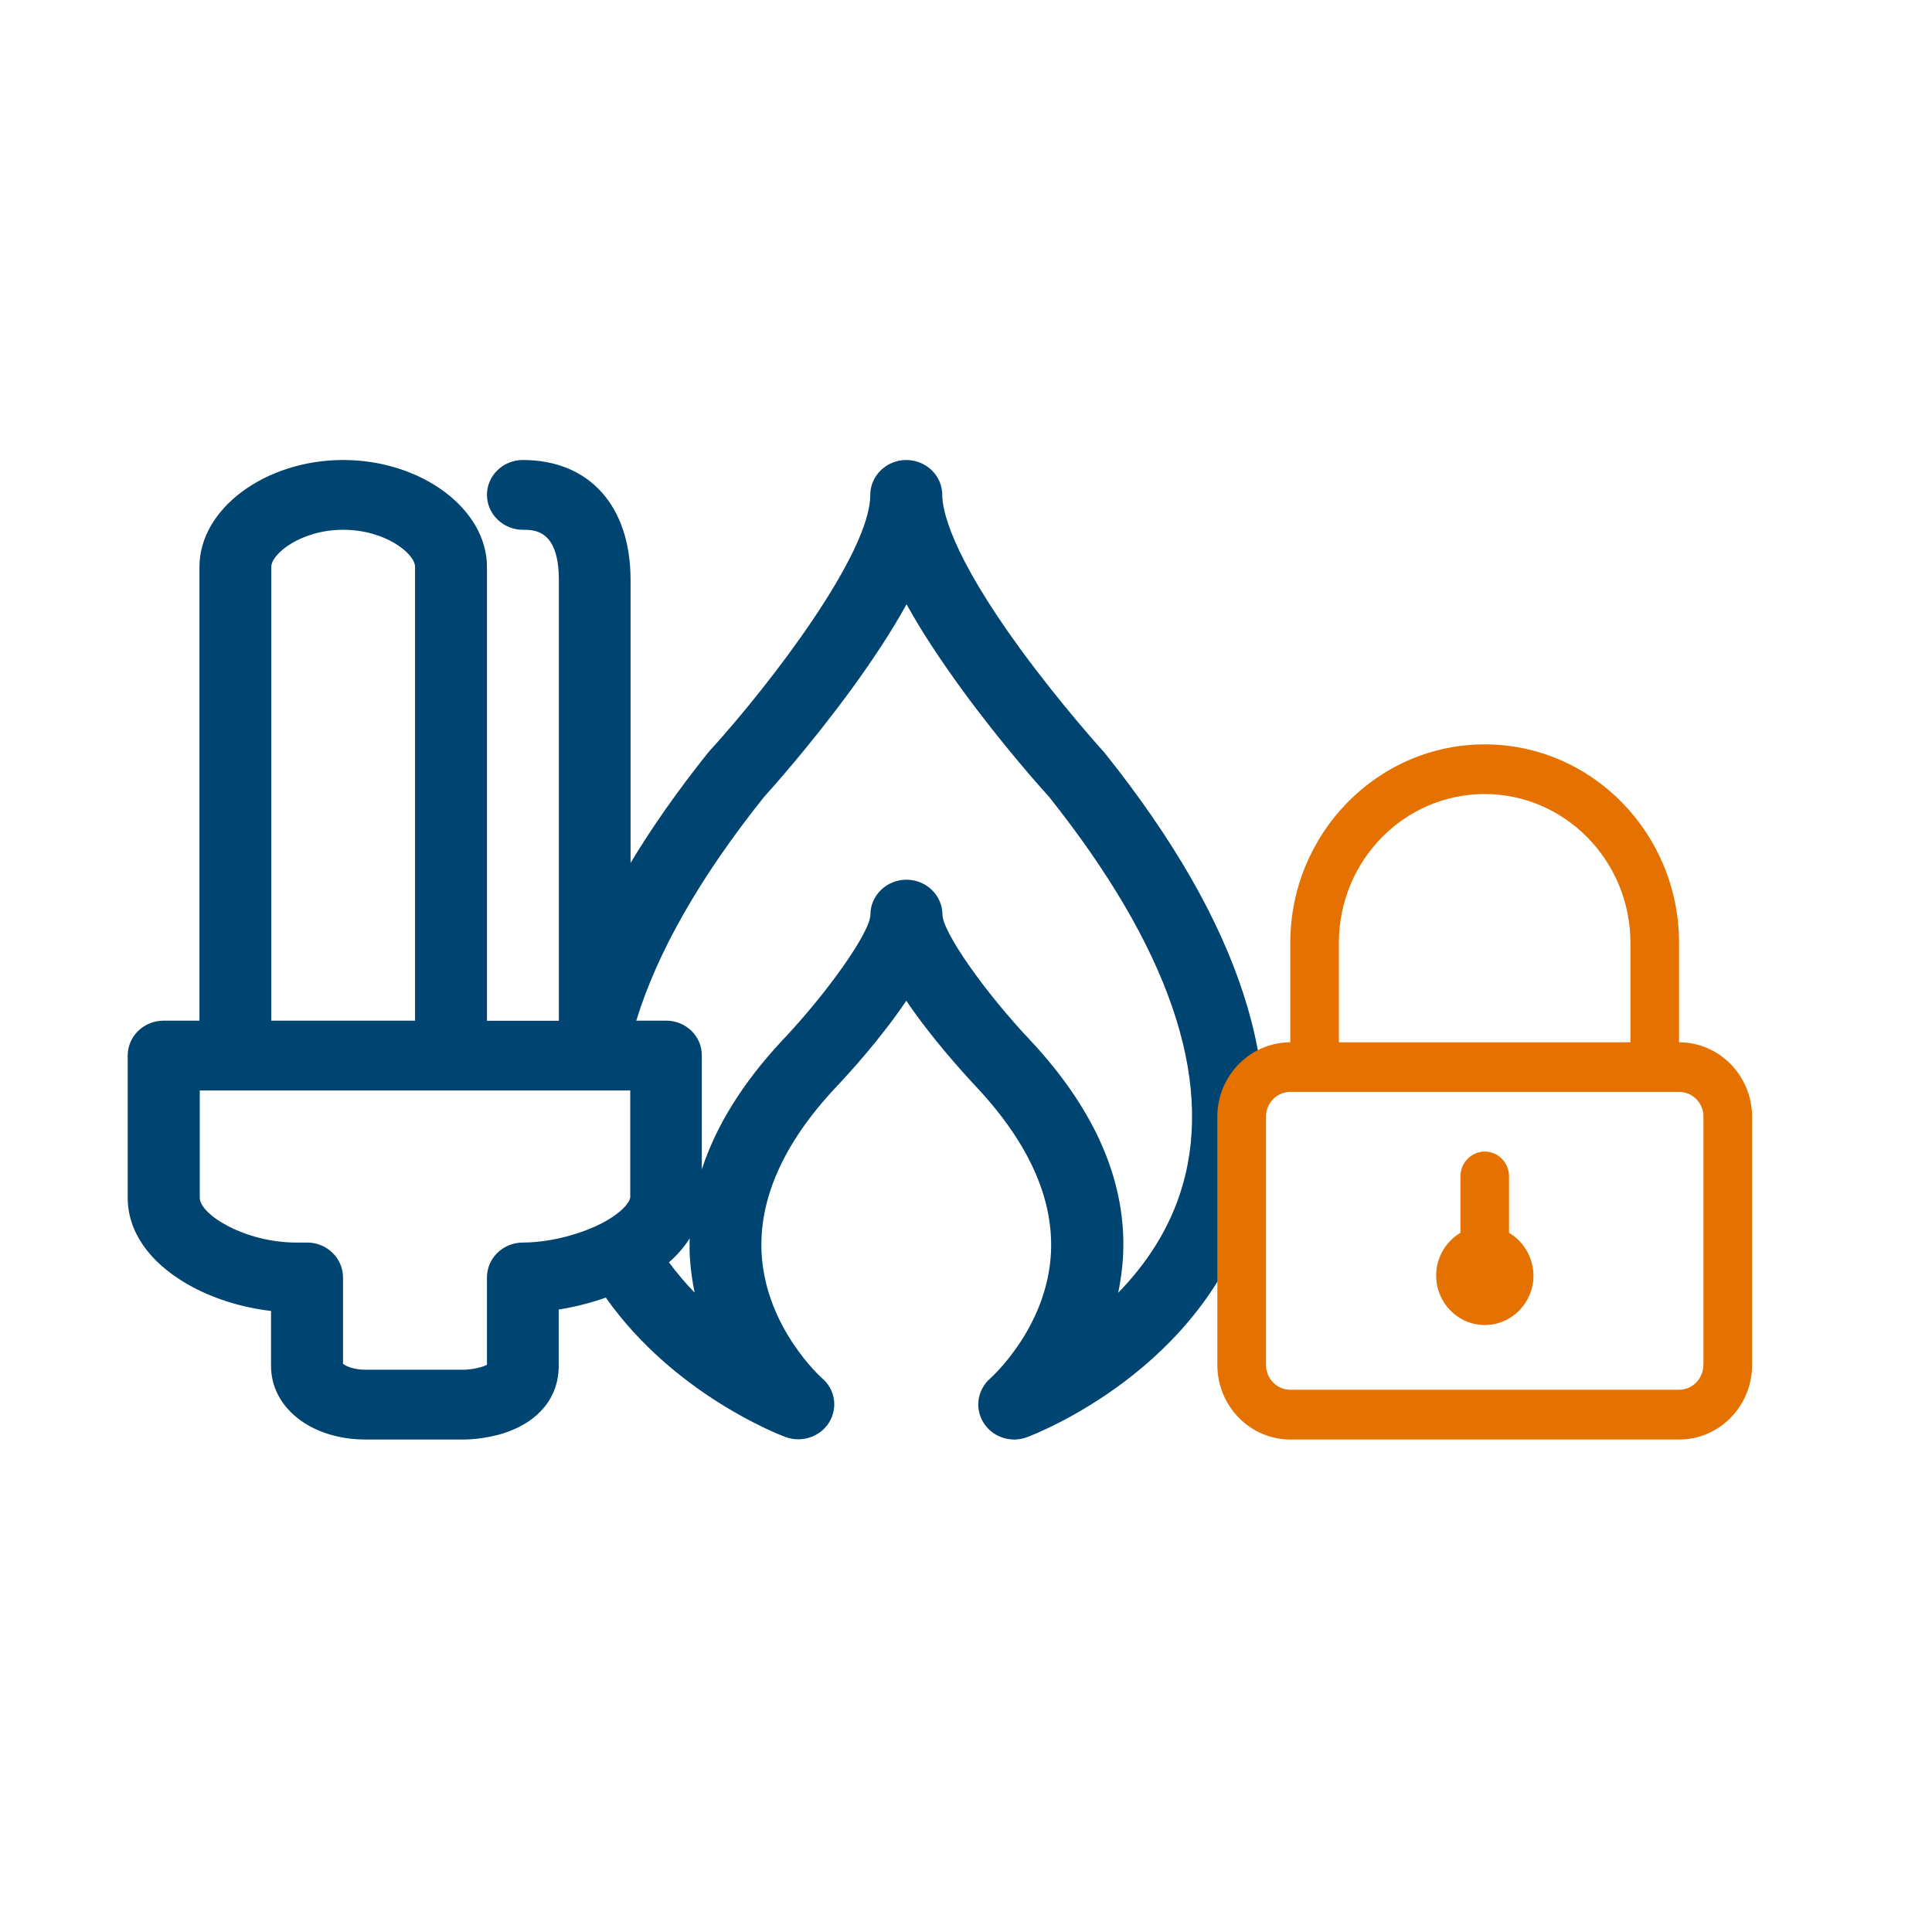
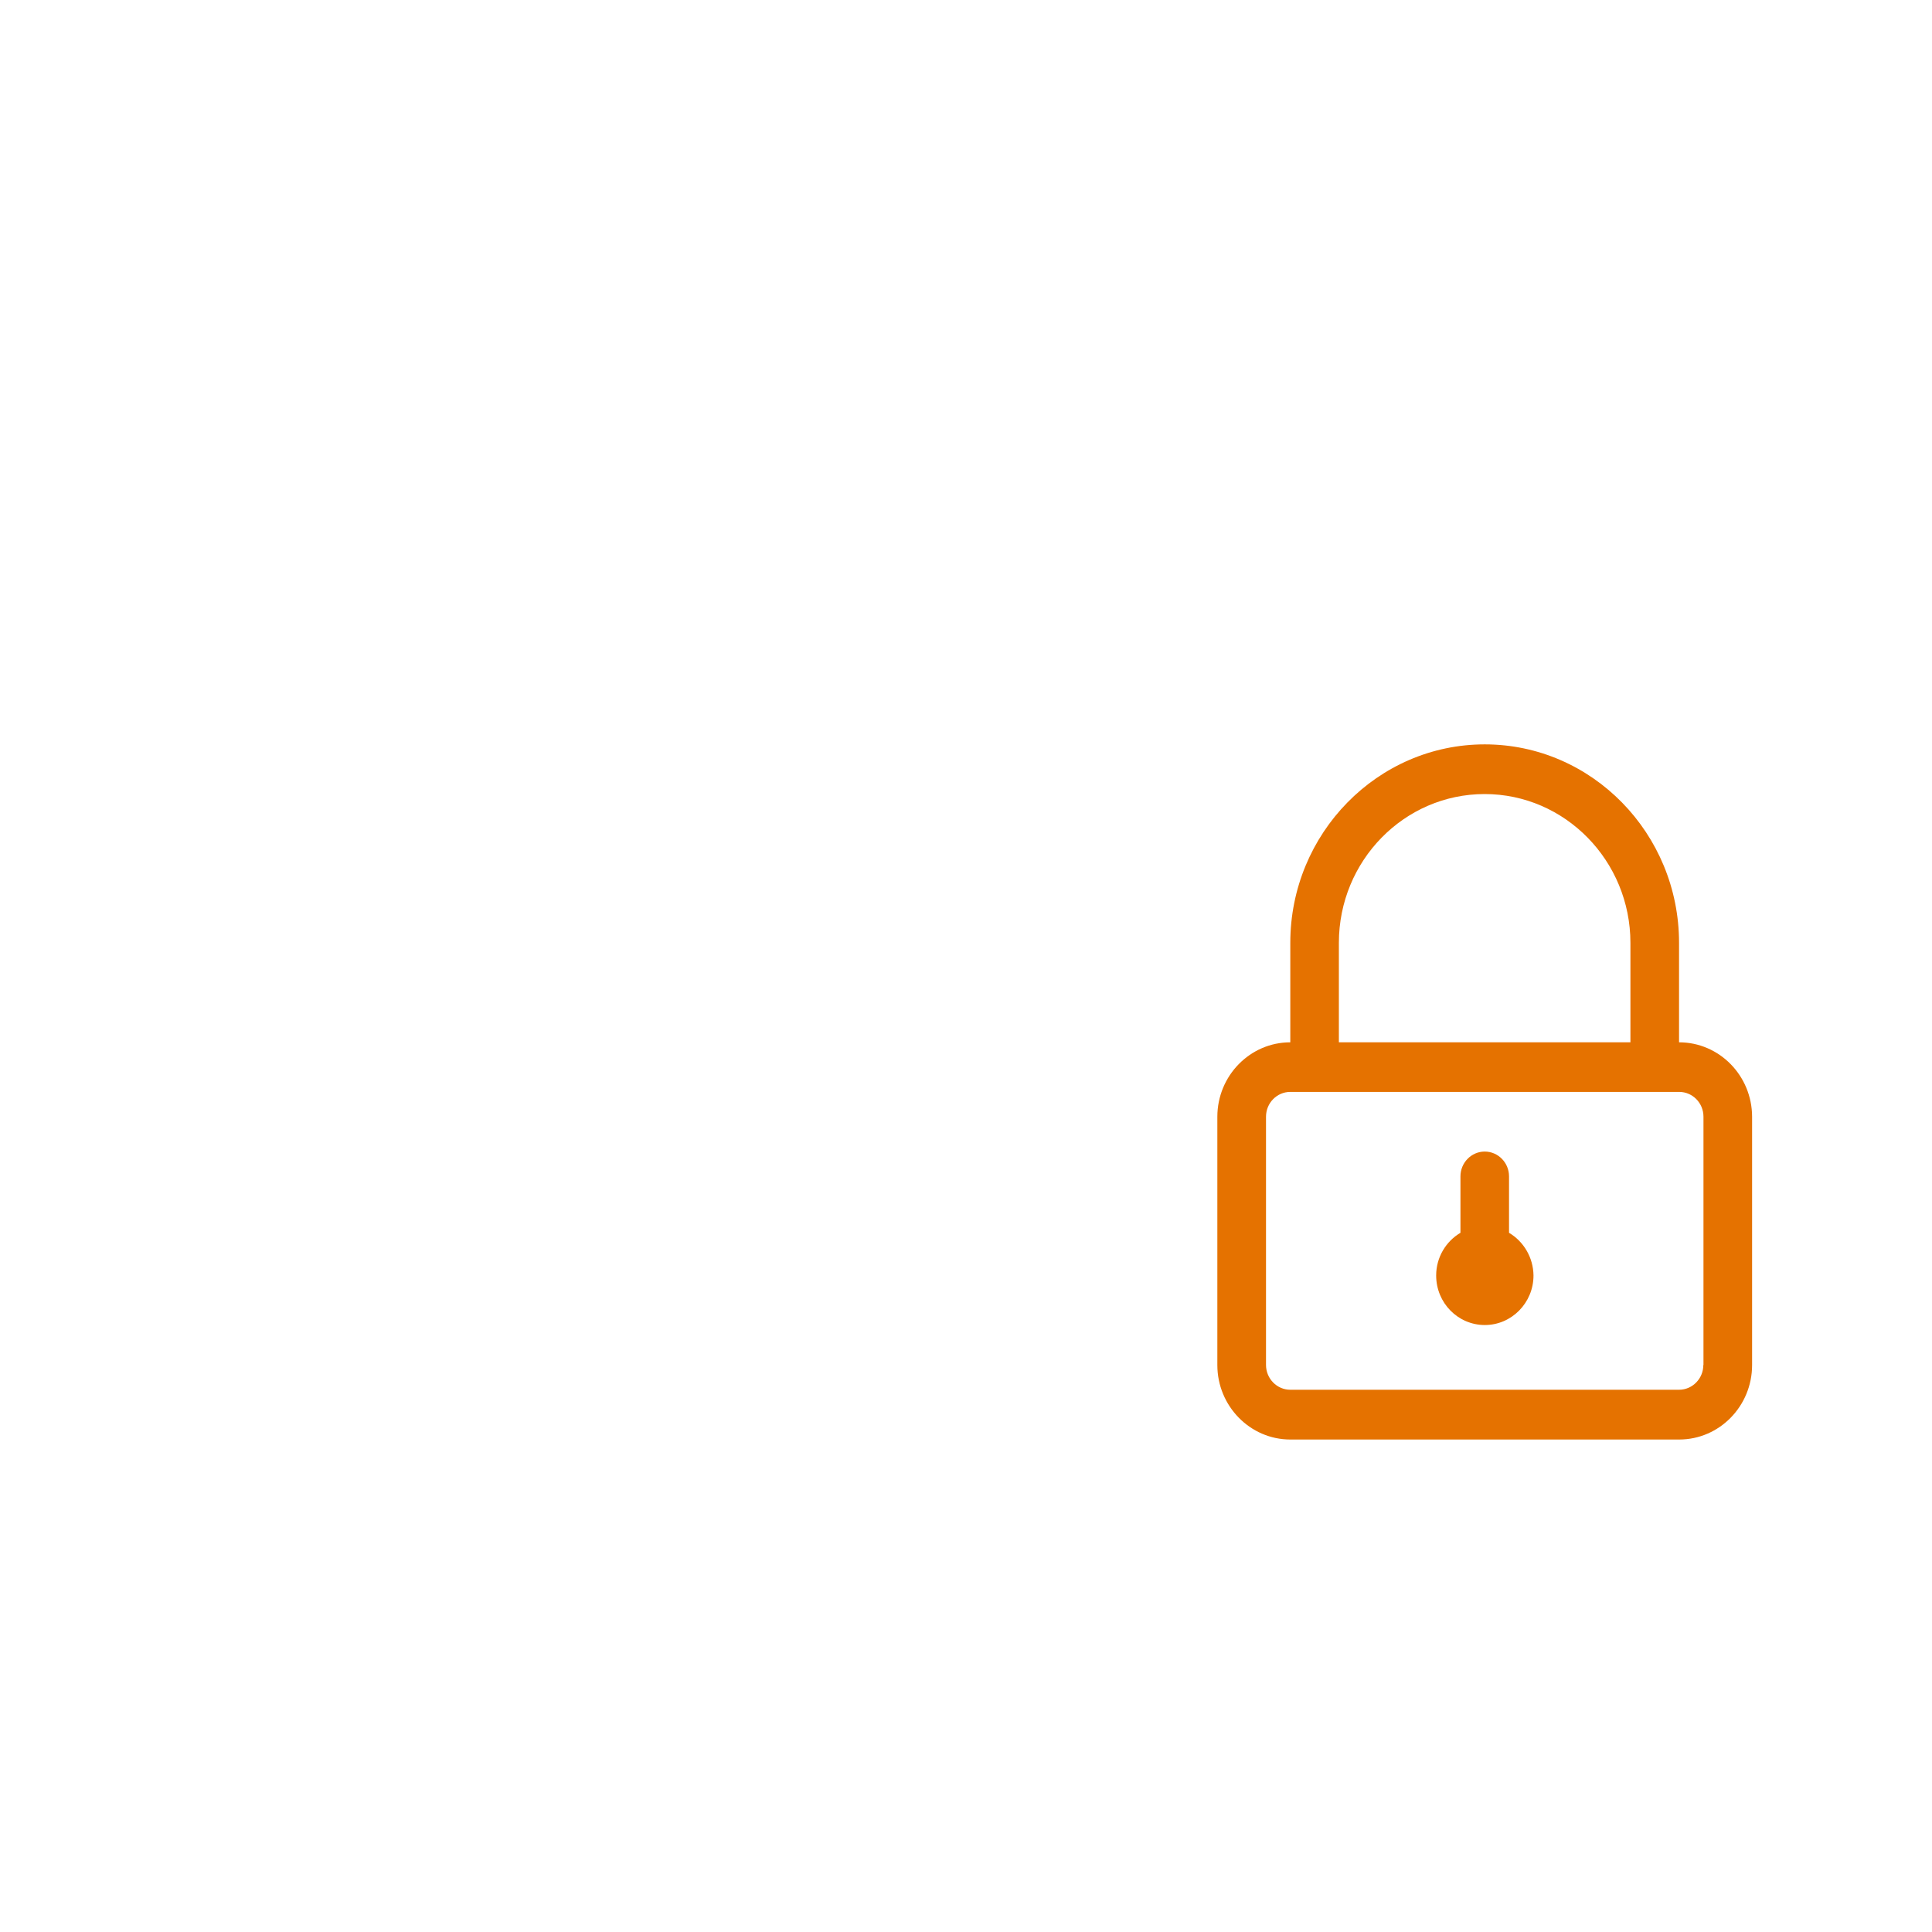
<svg xmlns="http://www.w3.org/2000/svg" width="42" height="42" viewBox="0 0 42 42" fill="none">
-   <path d="M19.702 10C20.133 10 20.484 10.341 20.484 10.759C20.484 11.069 20.65 12.009 22.183 14.111C23.067 15.32 23.965 16.312 23.99 16.339C24.003 16.351 24.014 16.365 24.023 16.378C26.959 20.051 28.034 23.348 27.215 26.184C26.177 29.774 22.491 31.182 22.329 31.242C22.24 31.277 22.143 31.294 22.05 31.294C21.781 31.294 21.526 31.161 21.38 30.927C21.184 30.611 21.248 30.208 21.529 29.964C21.56 29.934 22.76 28.86 22.846 27.247C22.909 26.072 22.372 24.864 21.254 23.66C20.952 23.338 20.256 22.575 19.702 21.755C19.148 22.579 18.451 23.342 18.143 23.667C17.022 24.871 16.488 26.085 16.558 27.266C16.654 28.87 17.849 29.943 17.871 29.961C18.156 30.202 18.219 30.608 18.023 30.924C17.828 31.236 17.429 31.371 17.074 31.239C16.945 31.191 14.654 30.314 13.17 28.209C12.841 28.325 12.493 28.413 12.146 28.468V29.695C12.145 30.374 11.718 30.901 10.977 31.148C10.549 31.29 10.135 31.294 10.089 31.294H7.948C6.772 31.294 5.892 30.608 5.892 29.695V28.499C5.244 28.424 4.603 28.221 4.074 27.917C3.236 27.433 2.776 26.768 2.776 26.038V22.948C2.777 22.526 3.125 22.188 3.56 22.188H4.336V12.322C4.336 11.061 5.766 10 7.461 10C9.156 10 10.586 11.061 10.586 12.322V22.191H12.149V12.609C12.149 11.518 11.62 11.517 11.366 11.517C10.938 11.517 10.586 11.176 10.586 10.757C10.586 10.341 10.935 10 11.366 10C12.81 10 13.708 10.997 13.708 12.606V18.759C14.174 17.984 14.732 17.19 15.38 16.378C15.39 16.365 15.403 16.351 15.413 16.339C16.77 14.851 18.919 12.025 18.919 10.759C18.919 10.341 19.271 10 19.702 10ZM4.343 23.706V26.038C4.343 26.403 5.32 27.011 6.438 27.012H6.678C7.106 27.012 7.457 27.352 7.457 27.771V29.647C7.513 29.695 7.68 29.776 7.941 29.776H10.089C10.266 29.773 10.495 29.722 10.586 29.668V27.771C10.586 27.352 10.935 27.012 11.366 27.012C11.703 27.011 12.072 26.953 12.422 26.851V26.85C12.594 26.801 12.761 26.741 12.917 26.672C12.972 26.647 13.026 26.622 13.078 26.596C13.253 26.504 13.383 26.414 13.479 26.333C13.574 26.252 13.633 26.179 13.666 26.124C13.677 26.105 13.685 26.088 13.69 26.074C13.695 26.06 13.697 26.047 13.697 26.038H13.701V23.706H4.343ZM19.708 13.136C19.4 13.696 18.995 14.317 18.498 15C17.616 16.203 16.75 17.172 16.61 17.324C15.216 19.07 14.29 20.696 13.832 22.188H14.48C14.912 22.188 15.26 22.526 15.257 22.948V25.42C15.566 24.476 16.143 23.545 16.988 22.637C18 21.571 18.919 20.26 18.922 19.884C18.922 19.465 19.274 19.124 19.705 19.124C20.136 19.124 20.488 19.465 20.488 19.884C20.492 20.263 21.41 21.574 22.415 22.634C23.838 24.163 24.508 25.746 24.412 27.349C24.395 27.61 24.358 27.865 24.309 28.103C24.899 27.498 25.437 26.721 25.712 25.756C26.378 23.422 25.4 20.585 22.807 17.324C22.667 17.172 21.798 16.203 20.919 15C20.422 14.317 20.017 13.699 19.708 13.136ZM14.992 26.922C14.878 27.105 14.728 27.279 14.543 27.442C14.719 27.68 14.906 27.9 15.101 28.1C15.051 27.862 15.015 27.61 14.998 27.346C14.989 27.205 14.989 27.063 14.992 26.922ZM7.461 11.517C6.542 11.517 5.898 12.041 5.898 12.322V22.188H9.023V12.322C9.023 12.038 8.38 11.517 7.461 11.517Z" fill="#004571" />
  <path d="M36.501 22.659V20.497C36.501 18.117 34.606 16.182 32.277 16.182C29.948 16.182 28.05 18.117 28.05 20.497V22.659C27.177 22.659 26.464 23.384 26.464 24.278V29.675C26.464 30.567 27.177 31.294 28.05 31.294H36.504C37.377 31.294 38.089 30.569 38.089 29.675V24.276C38.087 23.384 37.377 22.659 36.501 22.659ZM29.106 20.497C29.106 18.712 30.526 17.262 32.275 17.262C34.023 17.262 35.444 18.714 35.444 20.497V22.659H29.106V20.497ZM37.029 29.673C37.029 29.97 36.792 30.212 36.501 30.212H28.05C27.759 30.212 27.522 29.97 27.522 29.673V24.276C27.522 23.978 27.759 23.737 28.05 23.737H36.504C36.795 23.737 37.032 23.978 37.032 24.276V29.673H37.029ZM32.805 26.8V25.573C32.805 25.276 32.568 25.034 32.277 25.034C31.986 25.034 31.749 25.276 31.749 25.573V26.8C31.434 26.986 31.221 27.332 31.221 27.728C31.221 28.325 31.695 28.805 32.279 28.805C32.861 28.805 33.337 28.322 33.337 27.728C33.332 27.332 33.119 26.986 32.805 26.8Z" fill="#E57200" />
</svg>